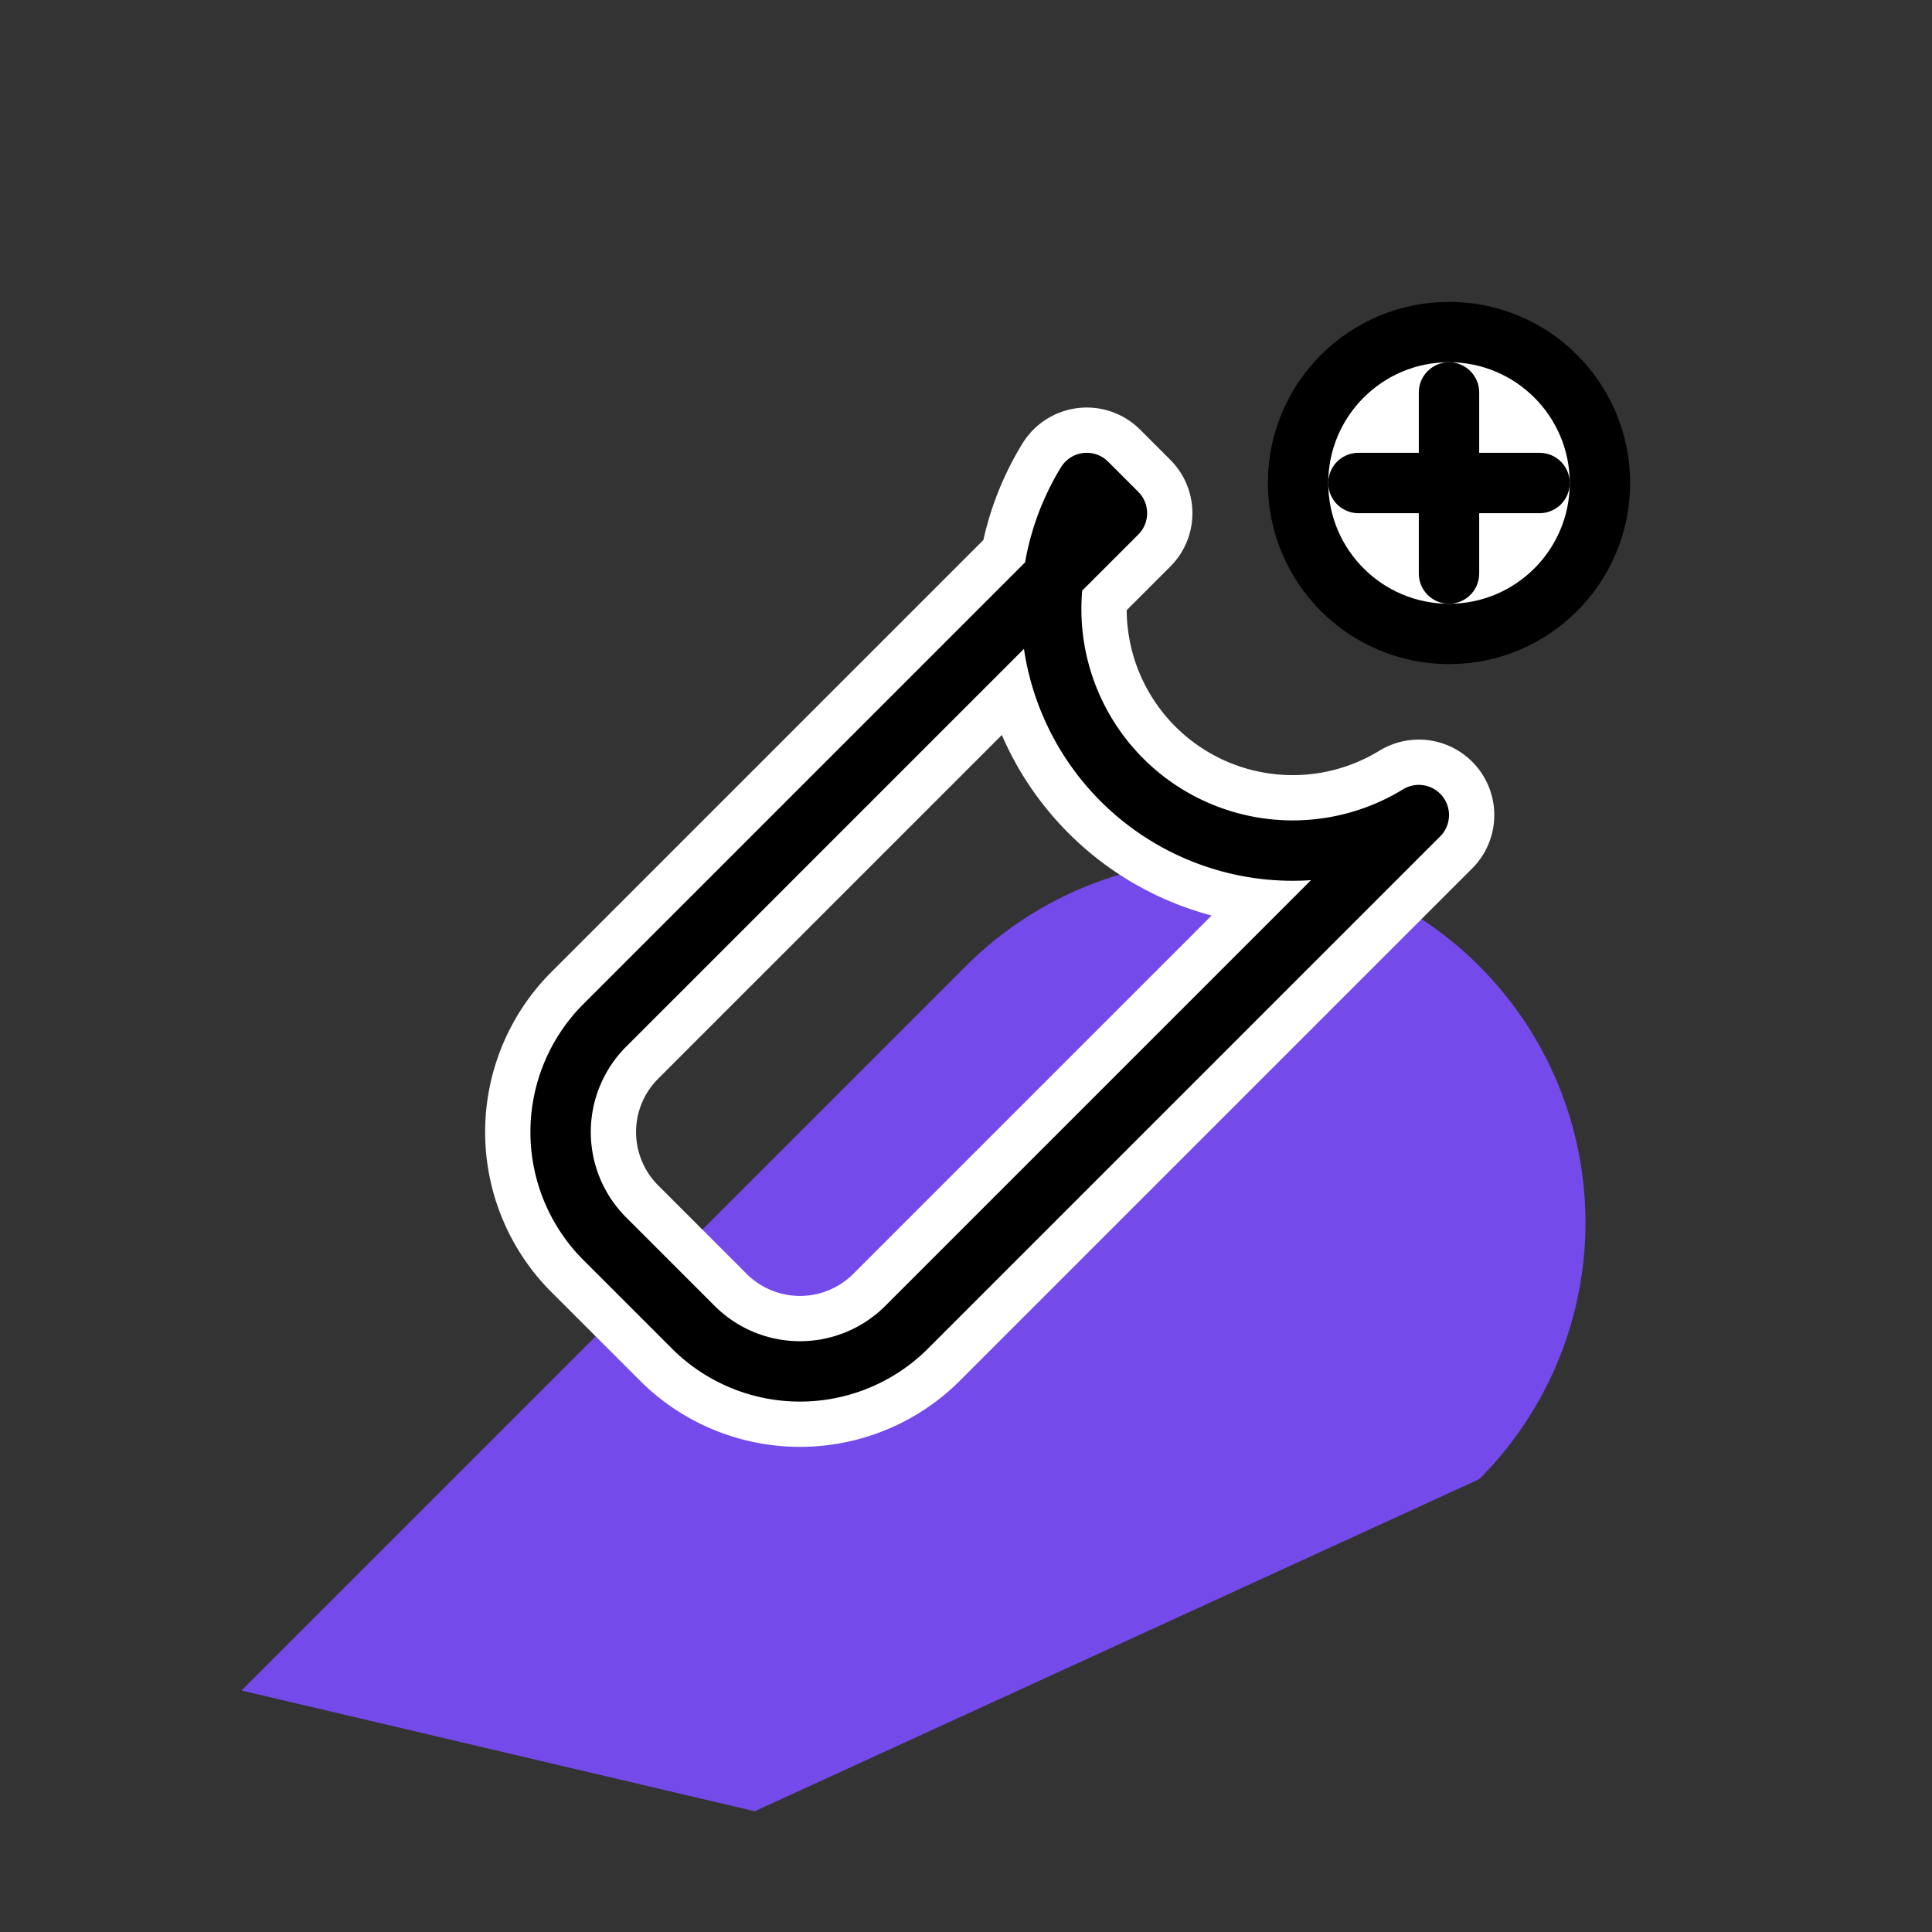
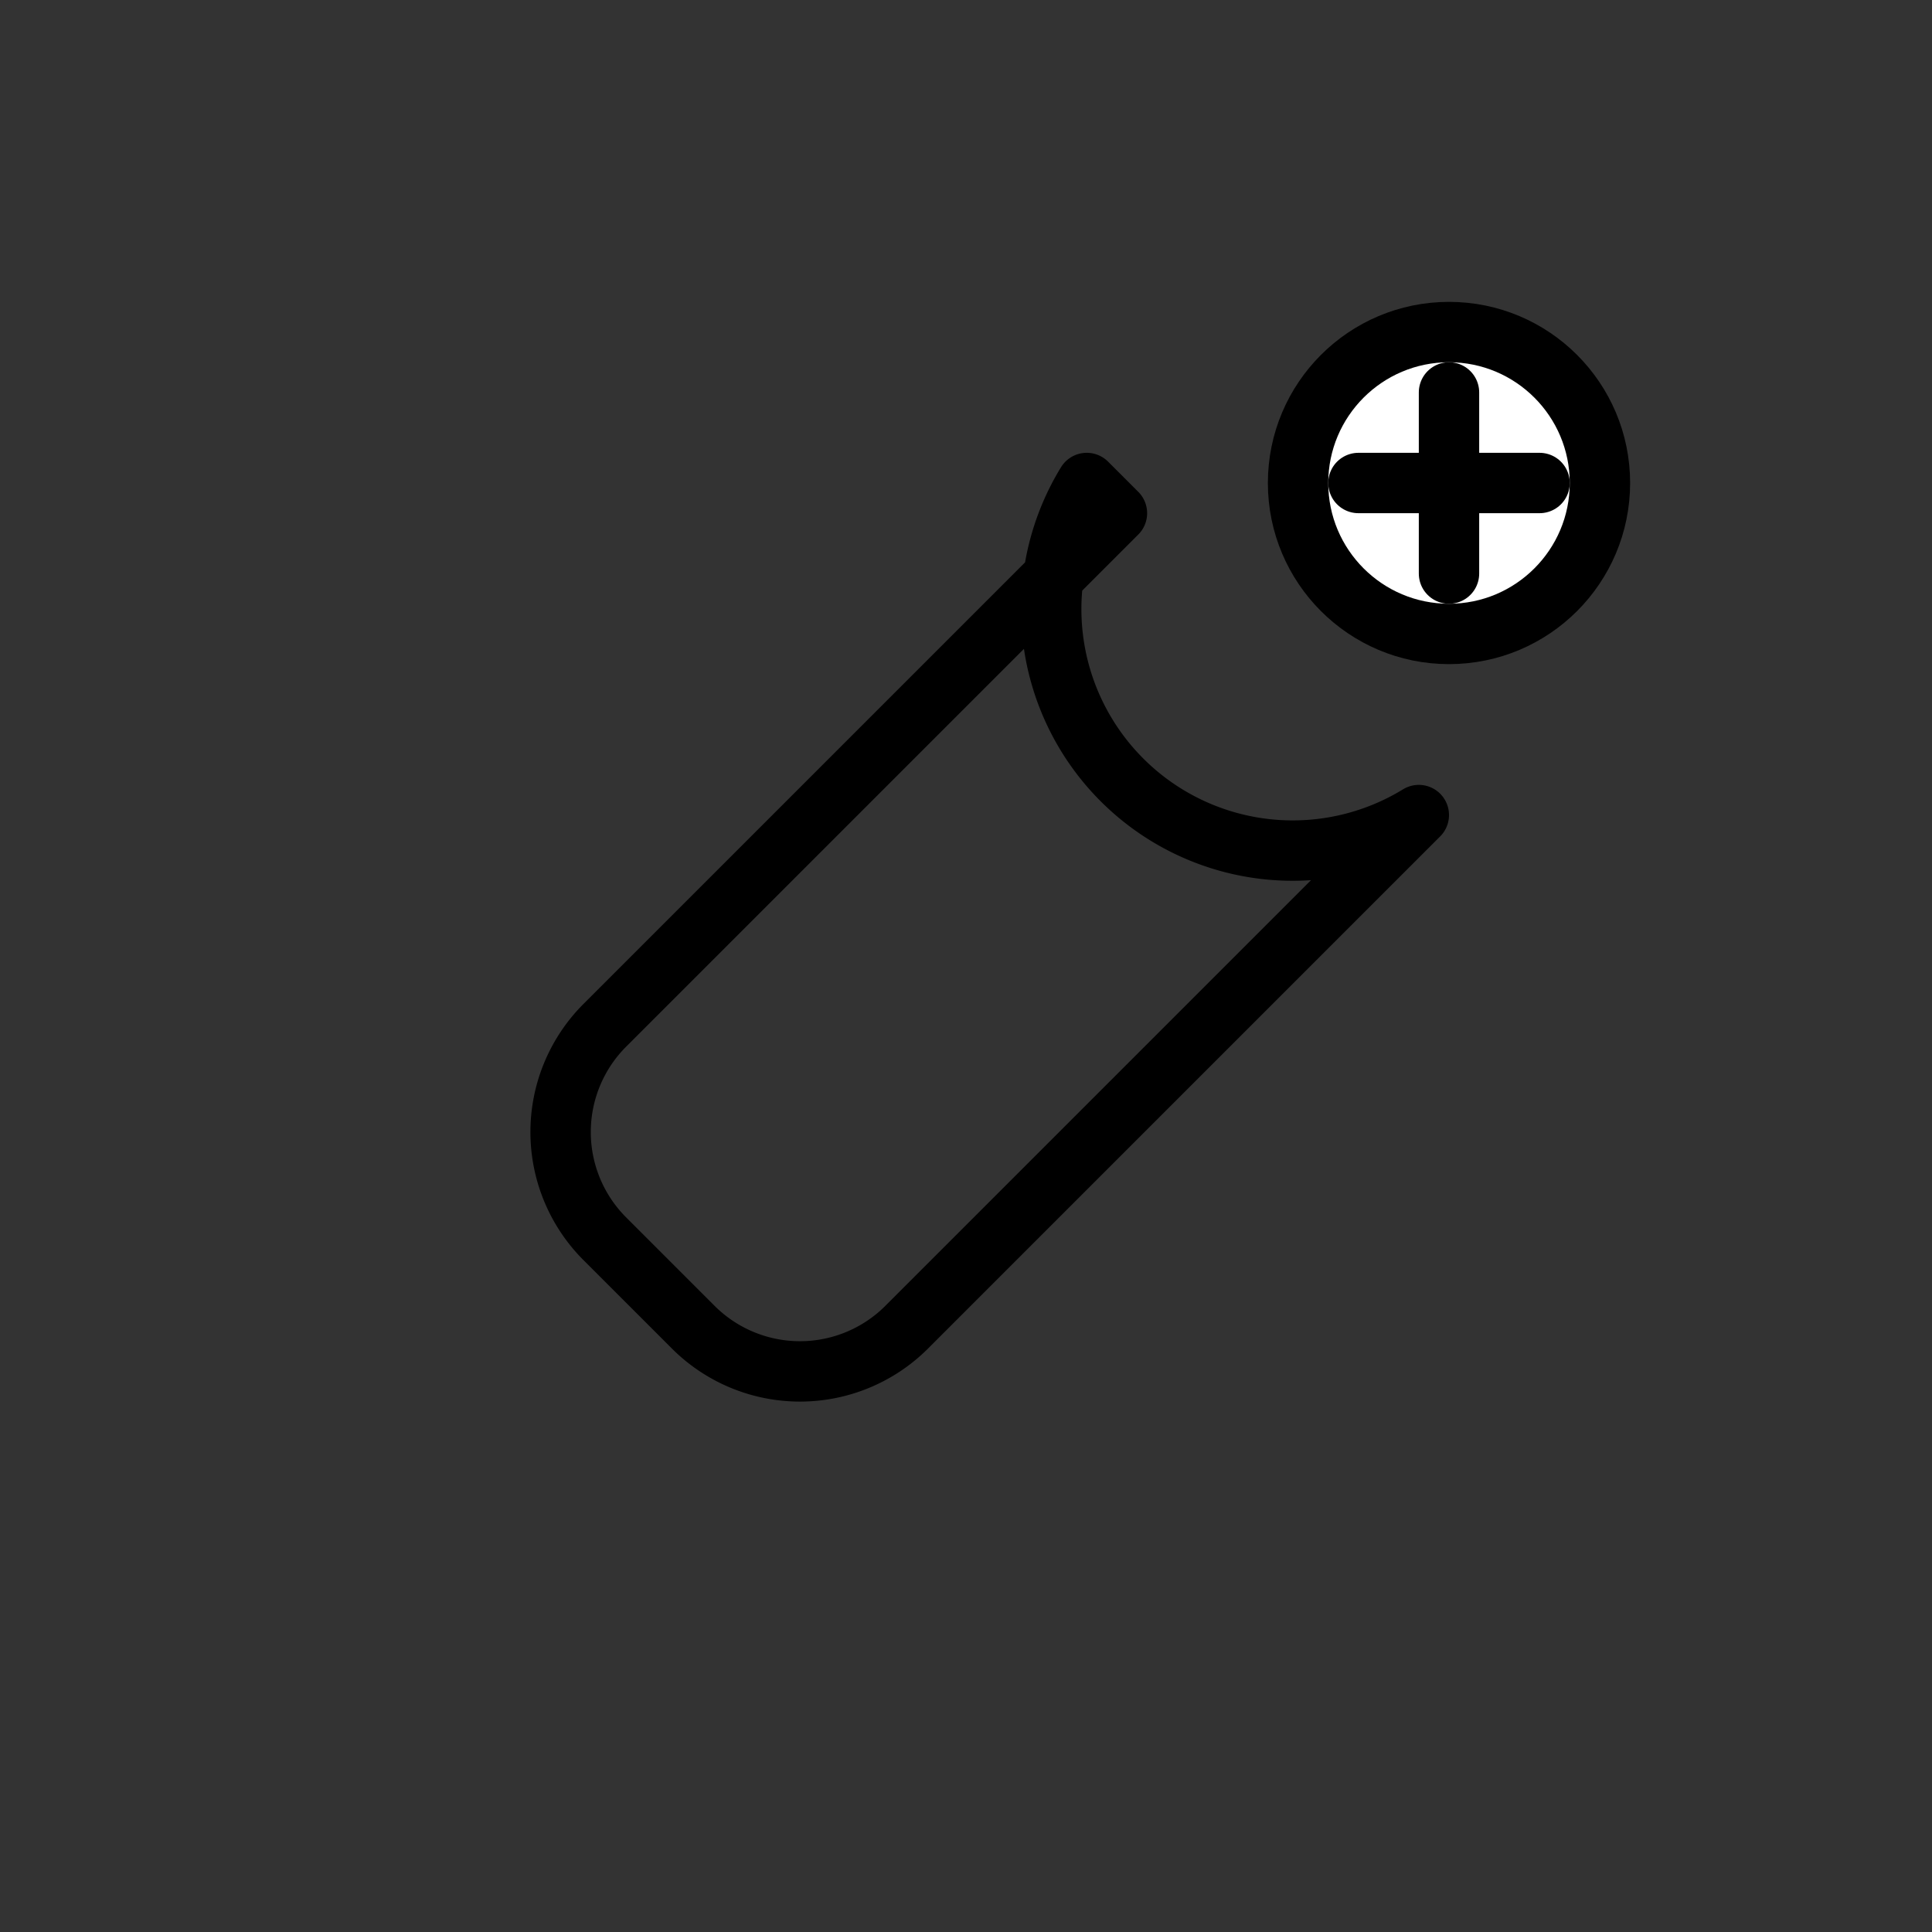
<svg xmlns="http://www.w3.org/2000/svg" viewBox="0 0 128 128" width="128" height="128">
  <rect x="0" y="0" width="128" height="128" fill="#333333" stroke="none" />
  <defs>
    <style>
      .halo { fill: none; stroke: #FFFFFF; stroke-width: 10; stroke-linecap: round; stroke-linejoin: round; }
      .ink  { fill: none; stroke: #000000; stroke-width: 4;  stroke-linecap: round; stroke-linejoin: round; }
    </style>
  </defs>
-   <path d="M16,112 L64,64 a24,24 0 0 1 34,34 L50,120 Z" fill="#7C4DFF" opacity="0.9" />
-   <path class="halo" d="M72,32 a16,16 0 0 0 22,22 l-34,34 a10,10 0 0 1 -14,0 l-6,-6 a10,10 0 0 1 0,-14 l34,-34 z" />
  <path class="ink" d="M72,32 a16,16 0 0 0 22,22 l-34,34 a10,10 0 0 1 -14,0 l-6,-6 a10,10 0 0 1 0,-14 l34,-34 z" />
  <circle cx="96" cy="32" r="10" fill="#FFFFFF" />
  <circle cx="96" cy="32" r="10" class="ink" />
  <path class="ink" d="M96,26 v12" />
  <path class="ink" d="M90,32 h12" />
</svg>